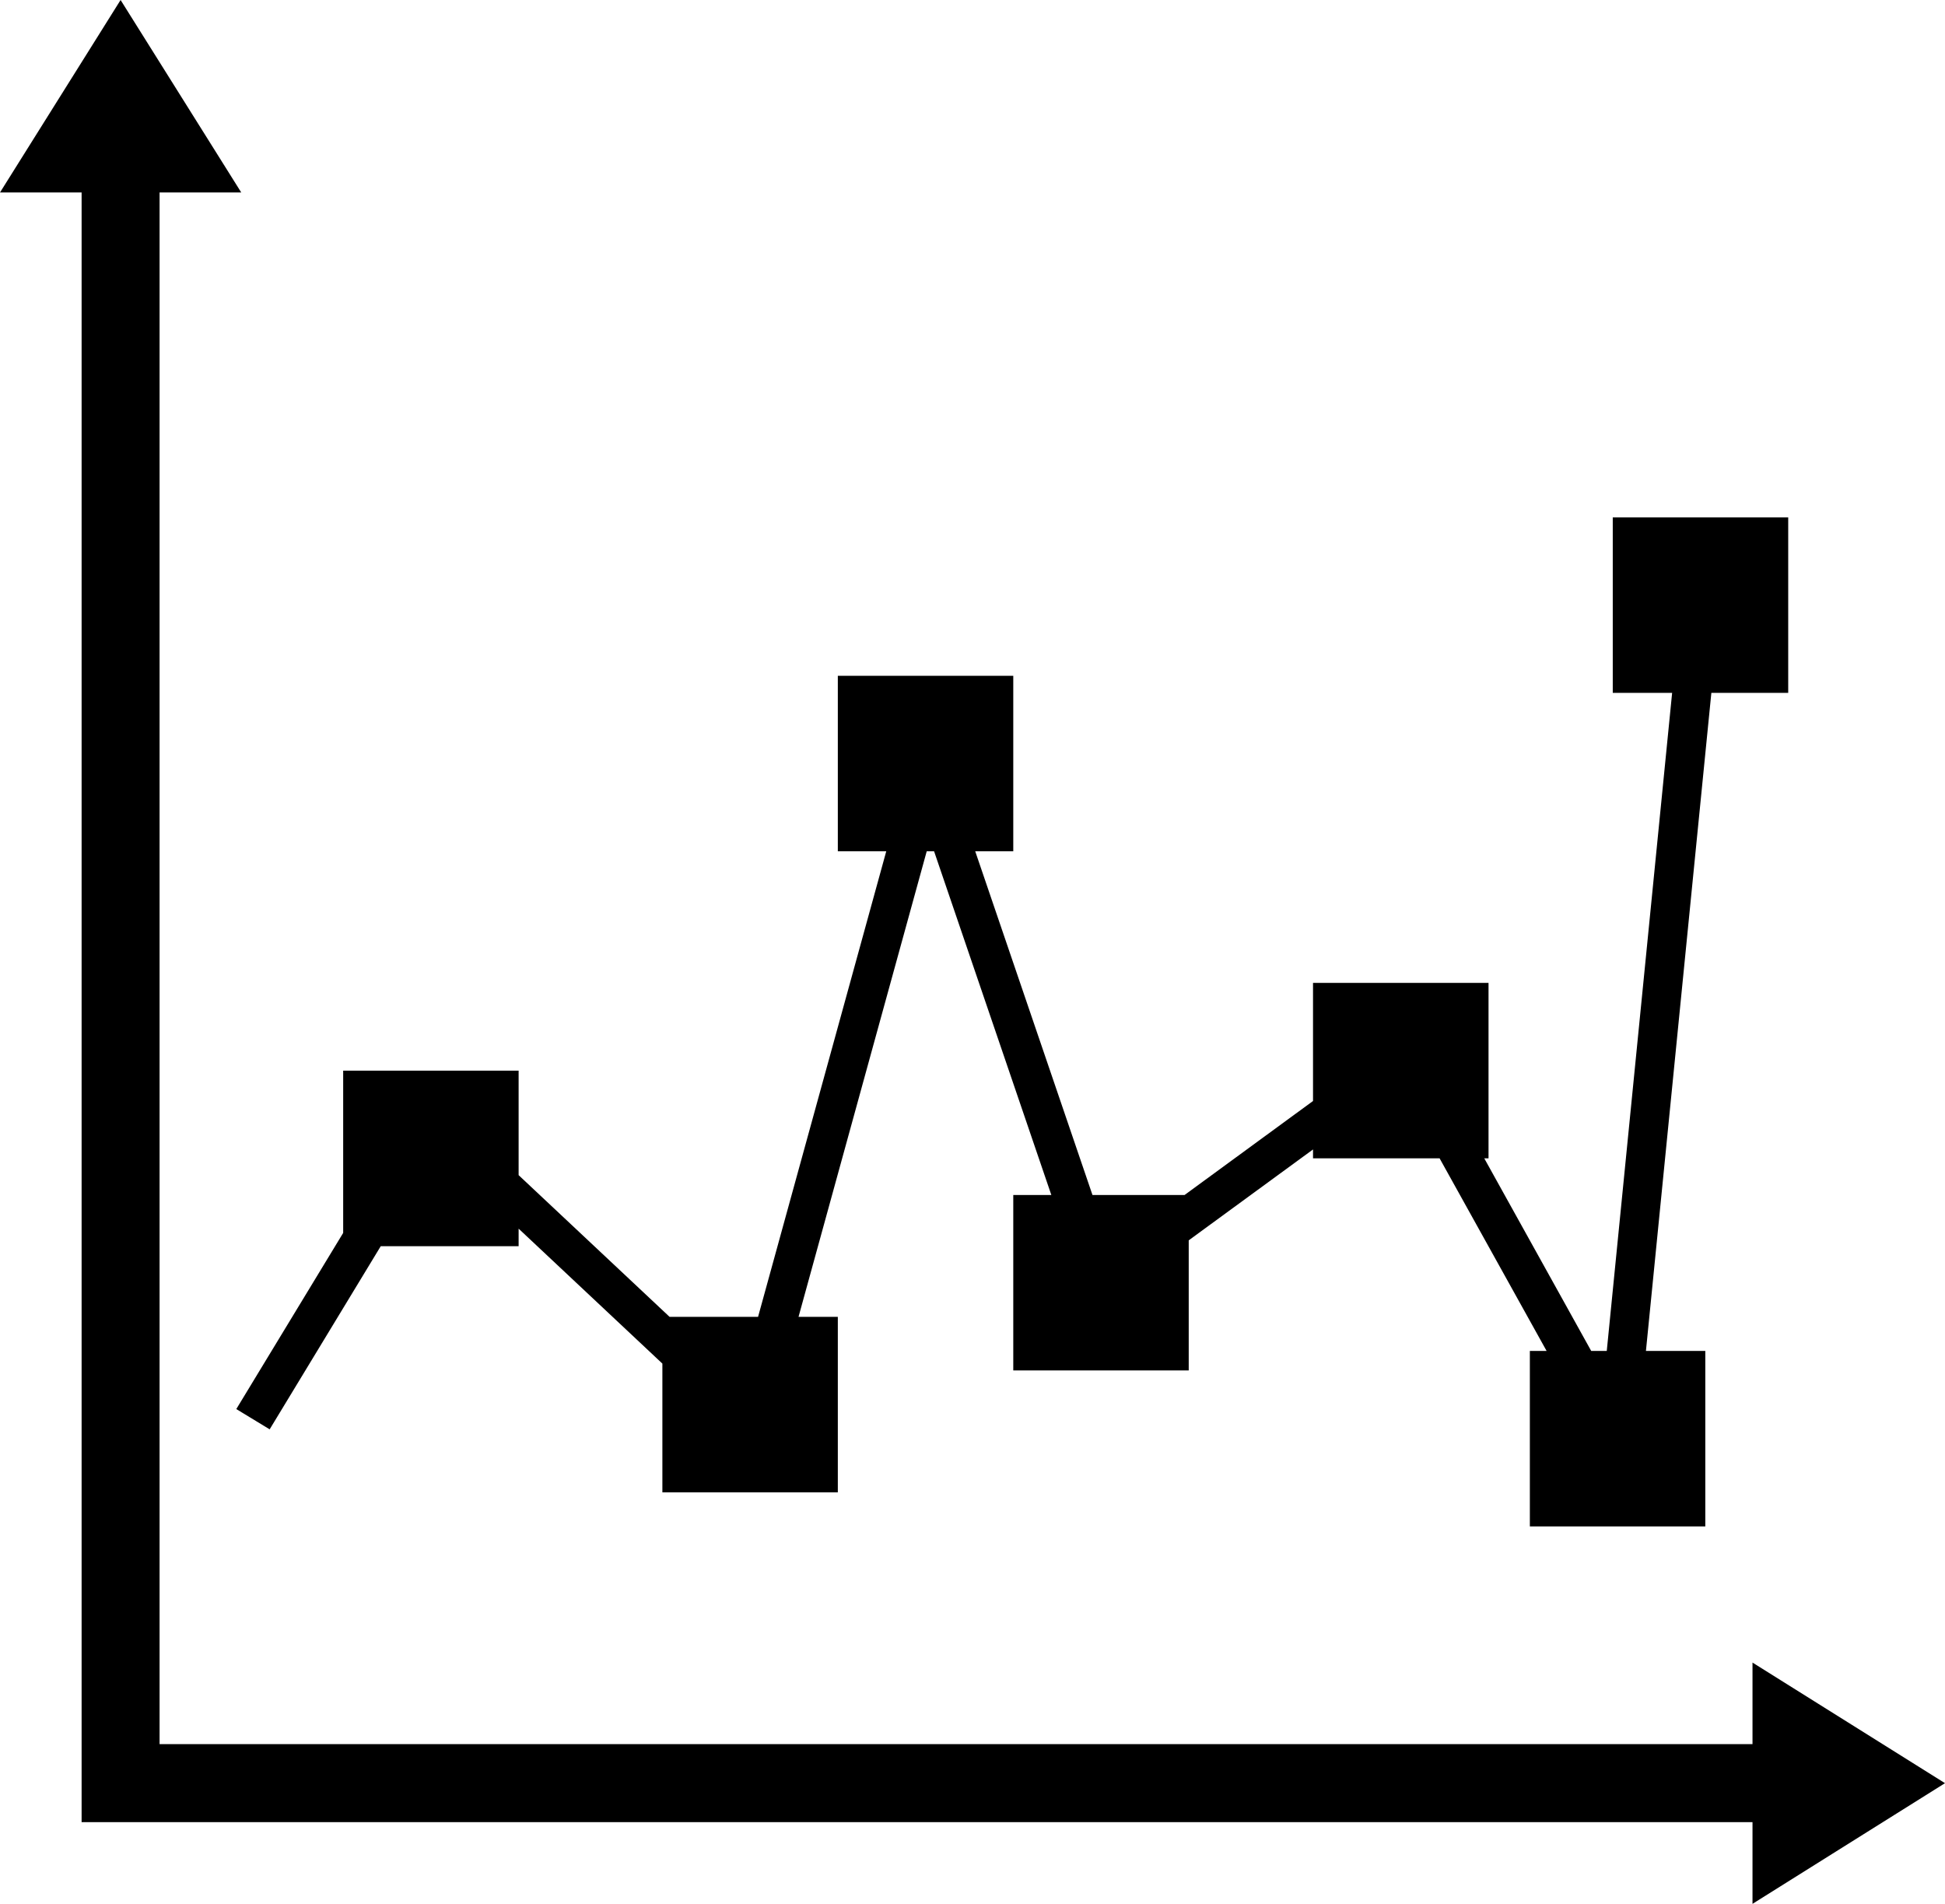
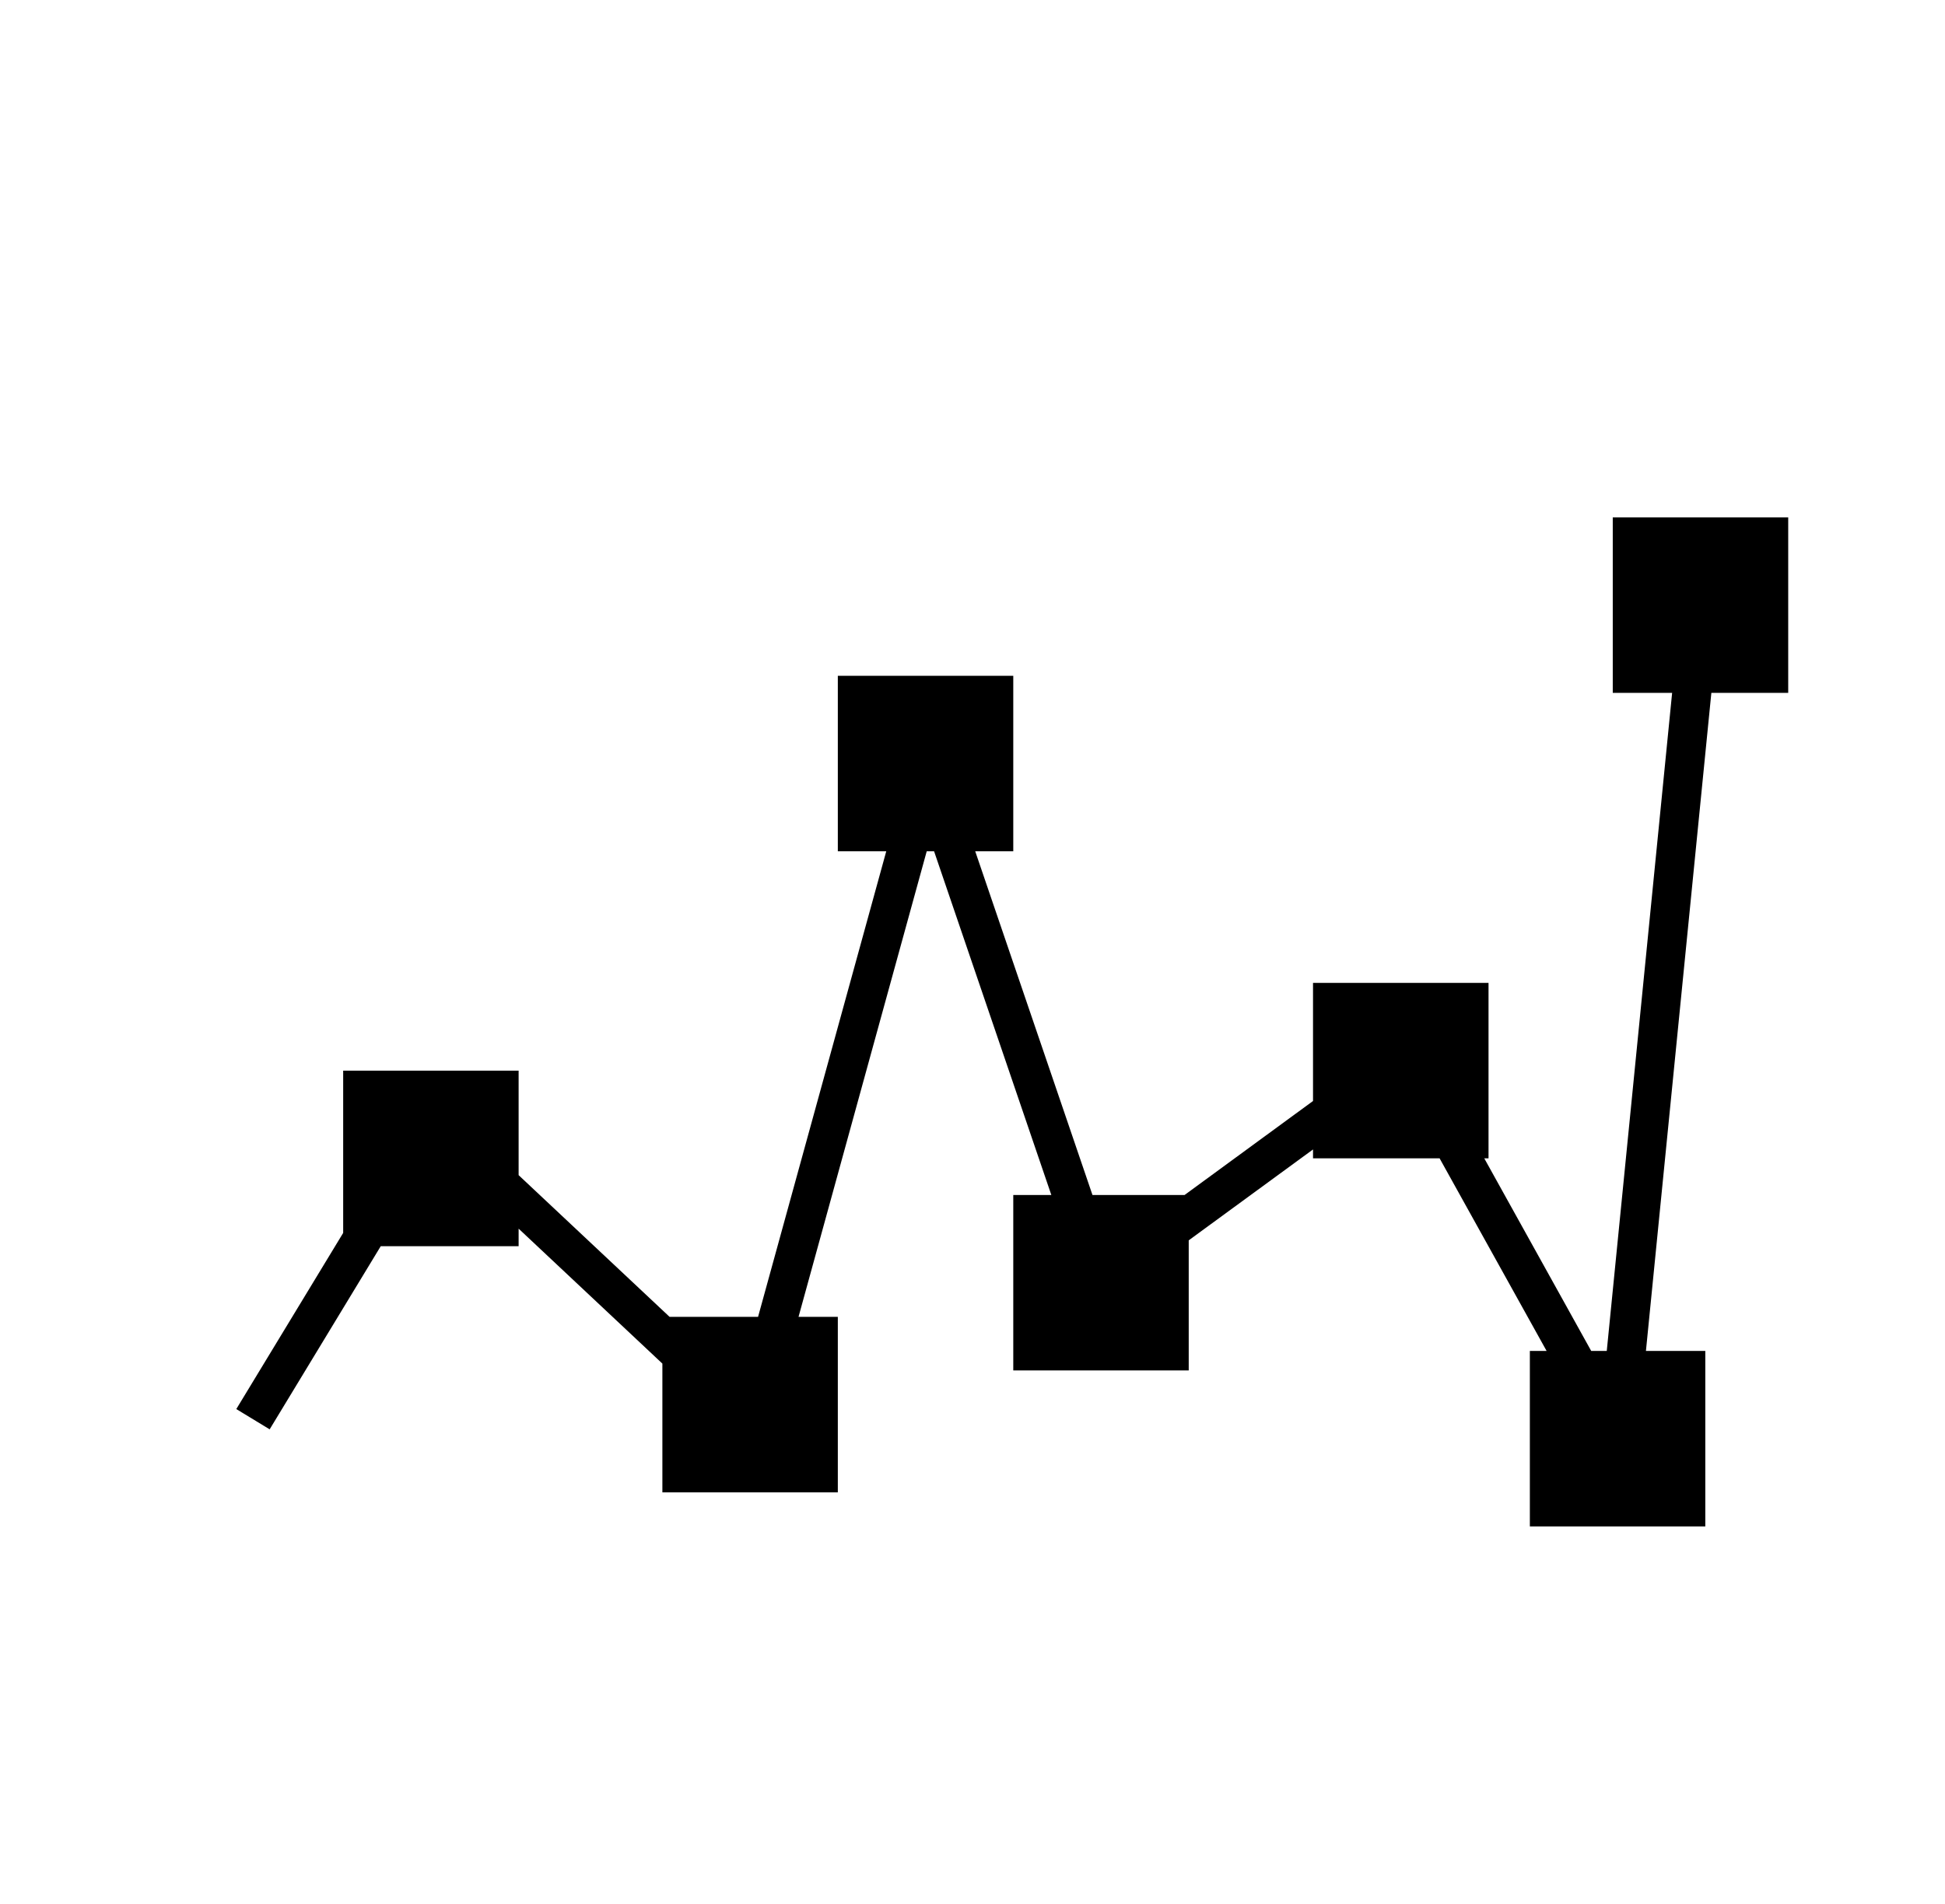
<svg xmlns="http://www.w3.org/2000/svg" version="1.1" id="Layer_1" x="0px" y="0px" width="31.484px" height="30.814px" viewBox="0 0 31.484 30.814" style="enable-background:new 0 0 31.484 30.814;" xml:space="preserve">
  <g>
-     <polygon points="31.484,28.861 28.368,26.909 28.368,28.229 2.583,28.229 2.583,3.115 3.905,3.115 1.952,0 0,3.115 1.321,3.115    1.321,29.492 28.368,29.492 28.368,30.814  " />
    <polygon points="3.825,22.806 4.365,23.134 6.163,20.17 8.395,20.17 8.395,19.886 10.722,22.07 10.722,24.154 13.562,24.154    13.562,21.313 12.926,21.313 15.001,13.778 15.12,13.778 17.018,19.341 16.402,19.341 16.402,22.181 19.242,22.181 19.242,20.075    21.254,18.604 21.254,18.748 23.303,18.748 25.035,21.865 24.764,21.865 24.764,24.705 27.604,24.705 27.604,21.865 26.643,21.865    27.702,11.214 28.946,11.214 28.946,8.374 26.106,8.374 26.106,11.214 27.067,11.214 26.009,21.865 25.757,21.865 24.026,18.748    24.095,18.748 24.095,15.908 21.254,15.908 21.254,17.82 19.175,19.341 17.684,19.341 15.786,13.778 16.402,13.778 16.402,10.938    13.562,10.938 13.562,13.778 14.346,13.778 12.271,21.313 10.838,21.313 8.395,19.02 8.395,17.329 5.555,17.329 5.555,19.955  " />
  </g>
  <g>
</g>
  <g>
</g>
  <g>
</g>
  <g>
</g>
  <g>
</g>
  <g>
</g>
  <g>
</g>
  <g>
</g>
  <g>
</g>
  <g>
</g>
  <g>
</g>
  <g>
</g>
  <g>
</g>
  <g>
</g>
  <g>
</g>
</svg>